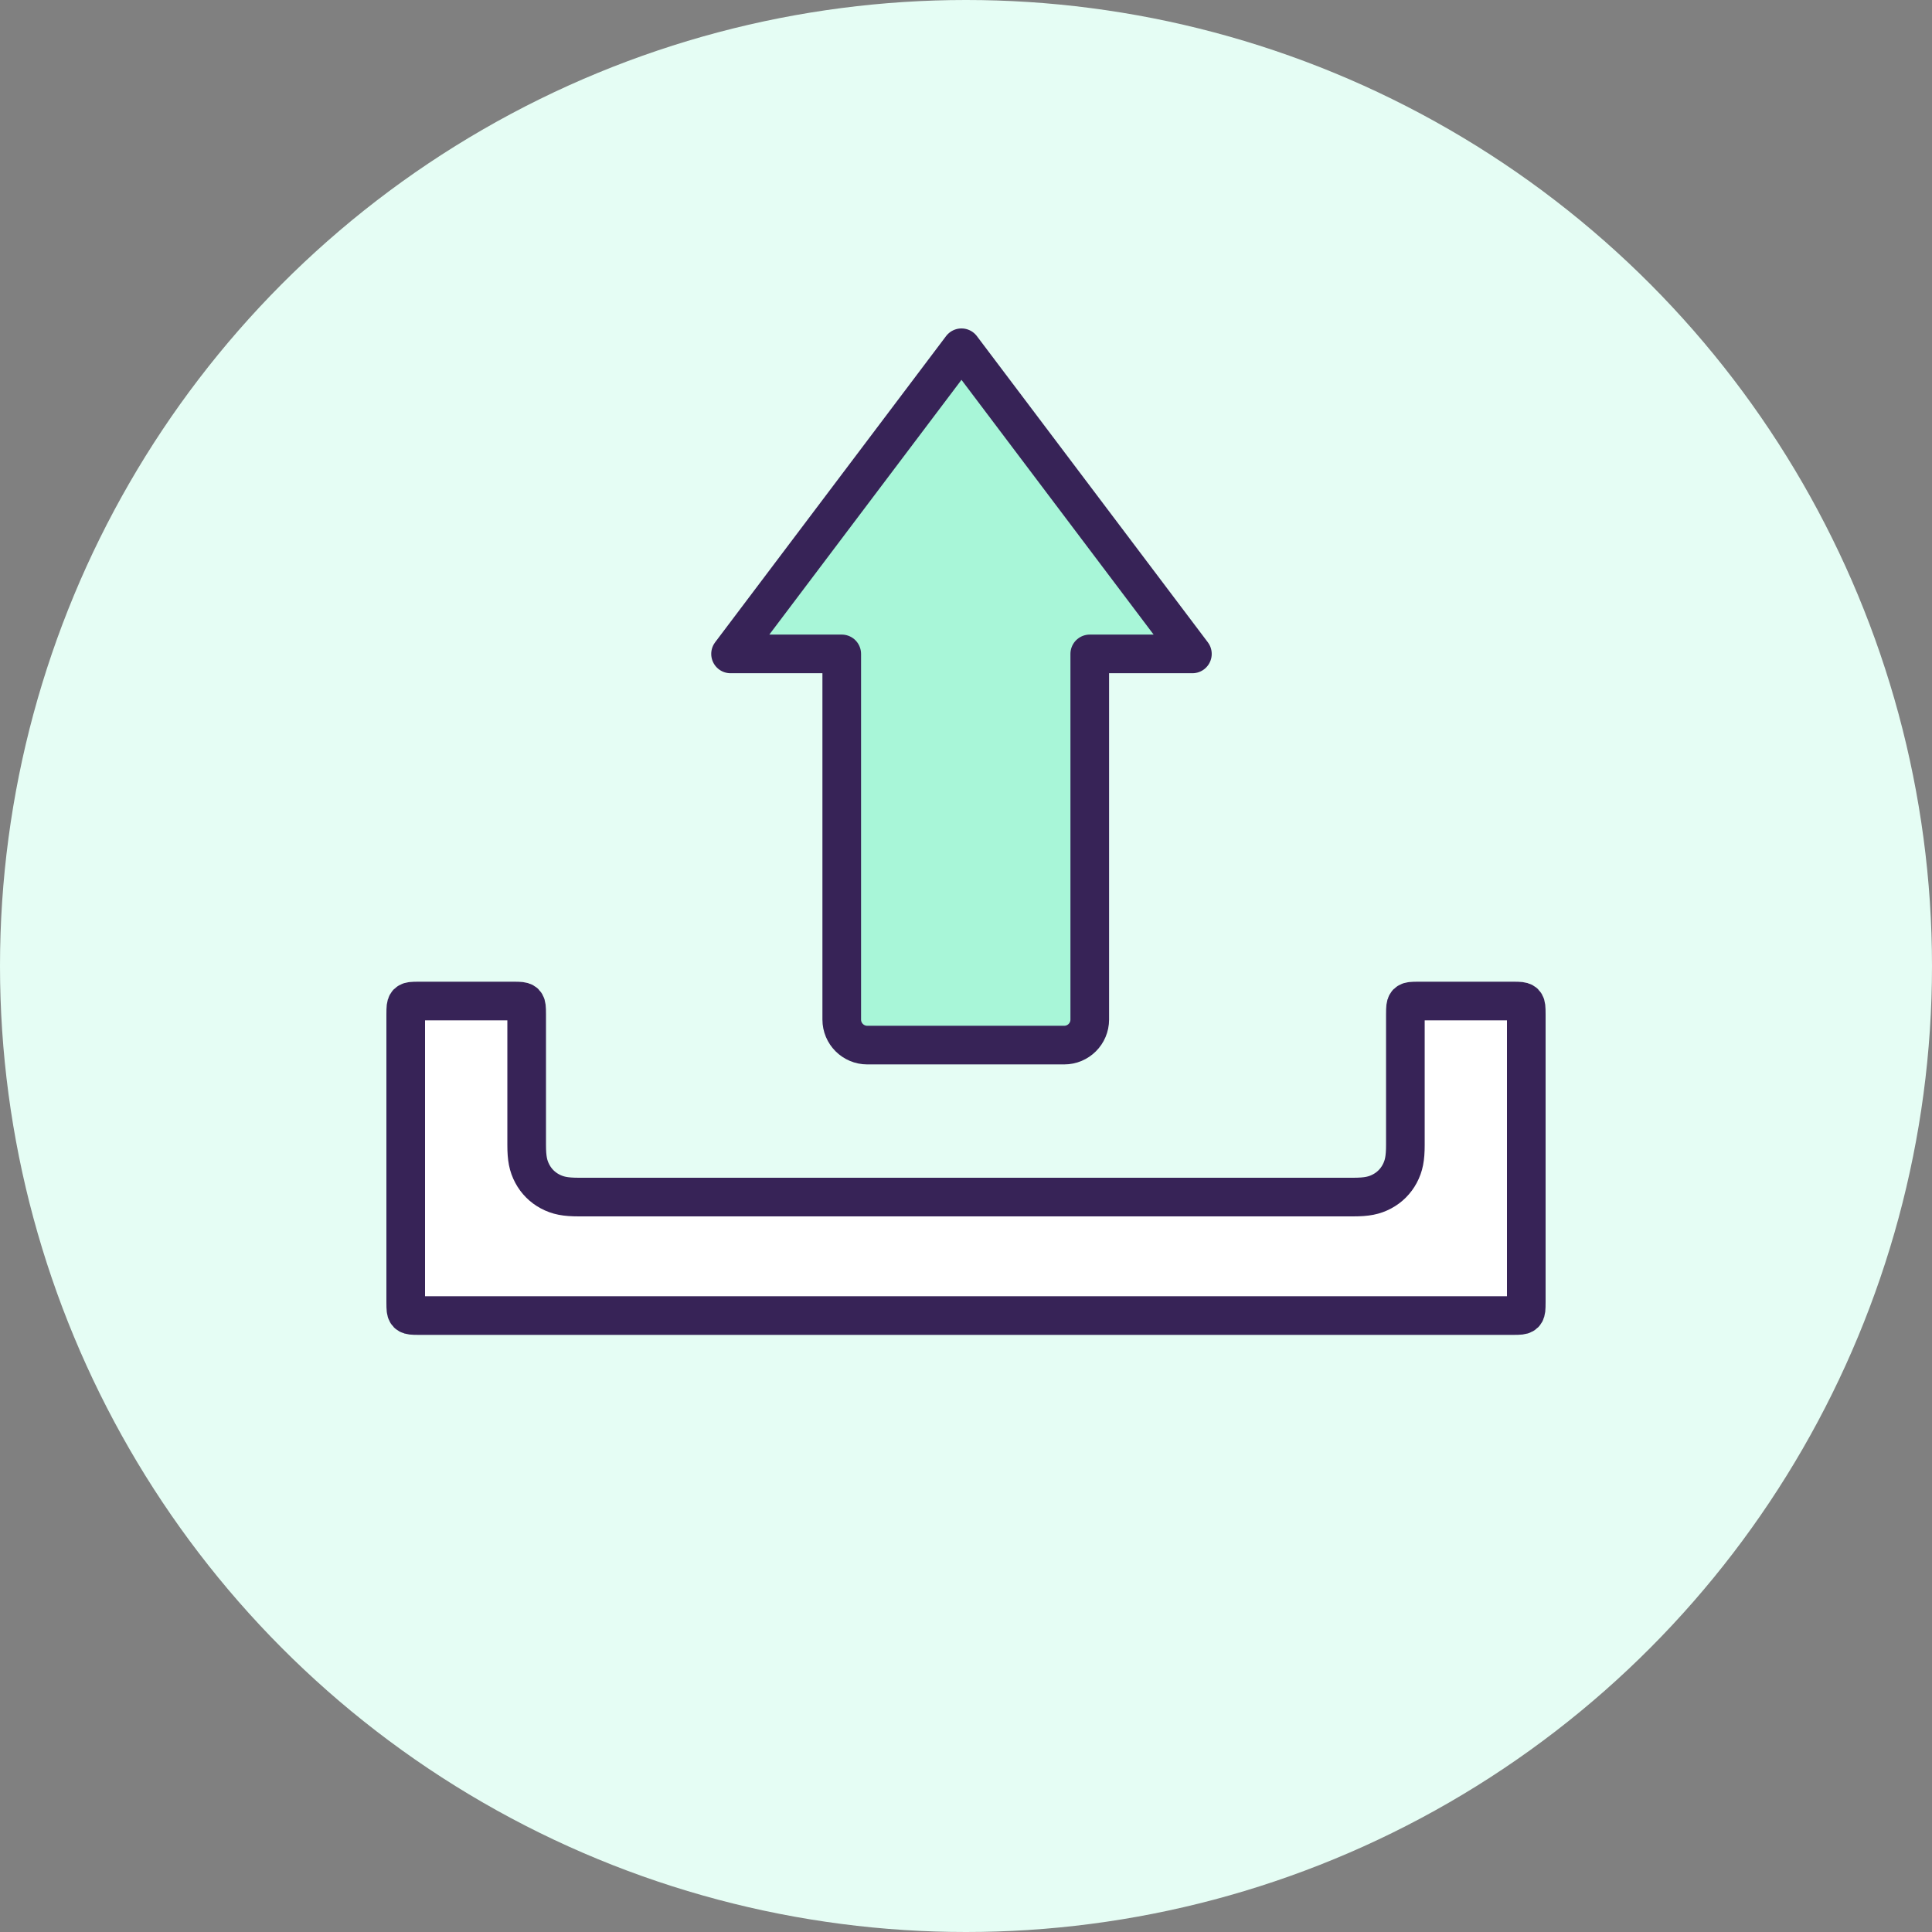
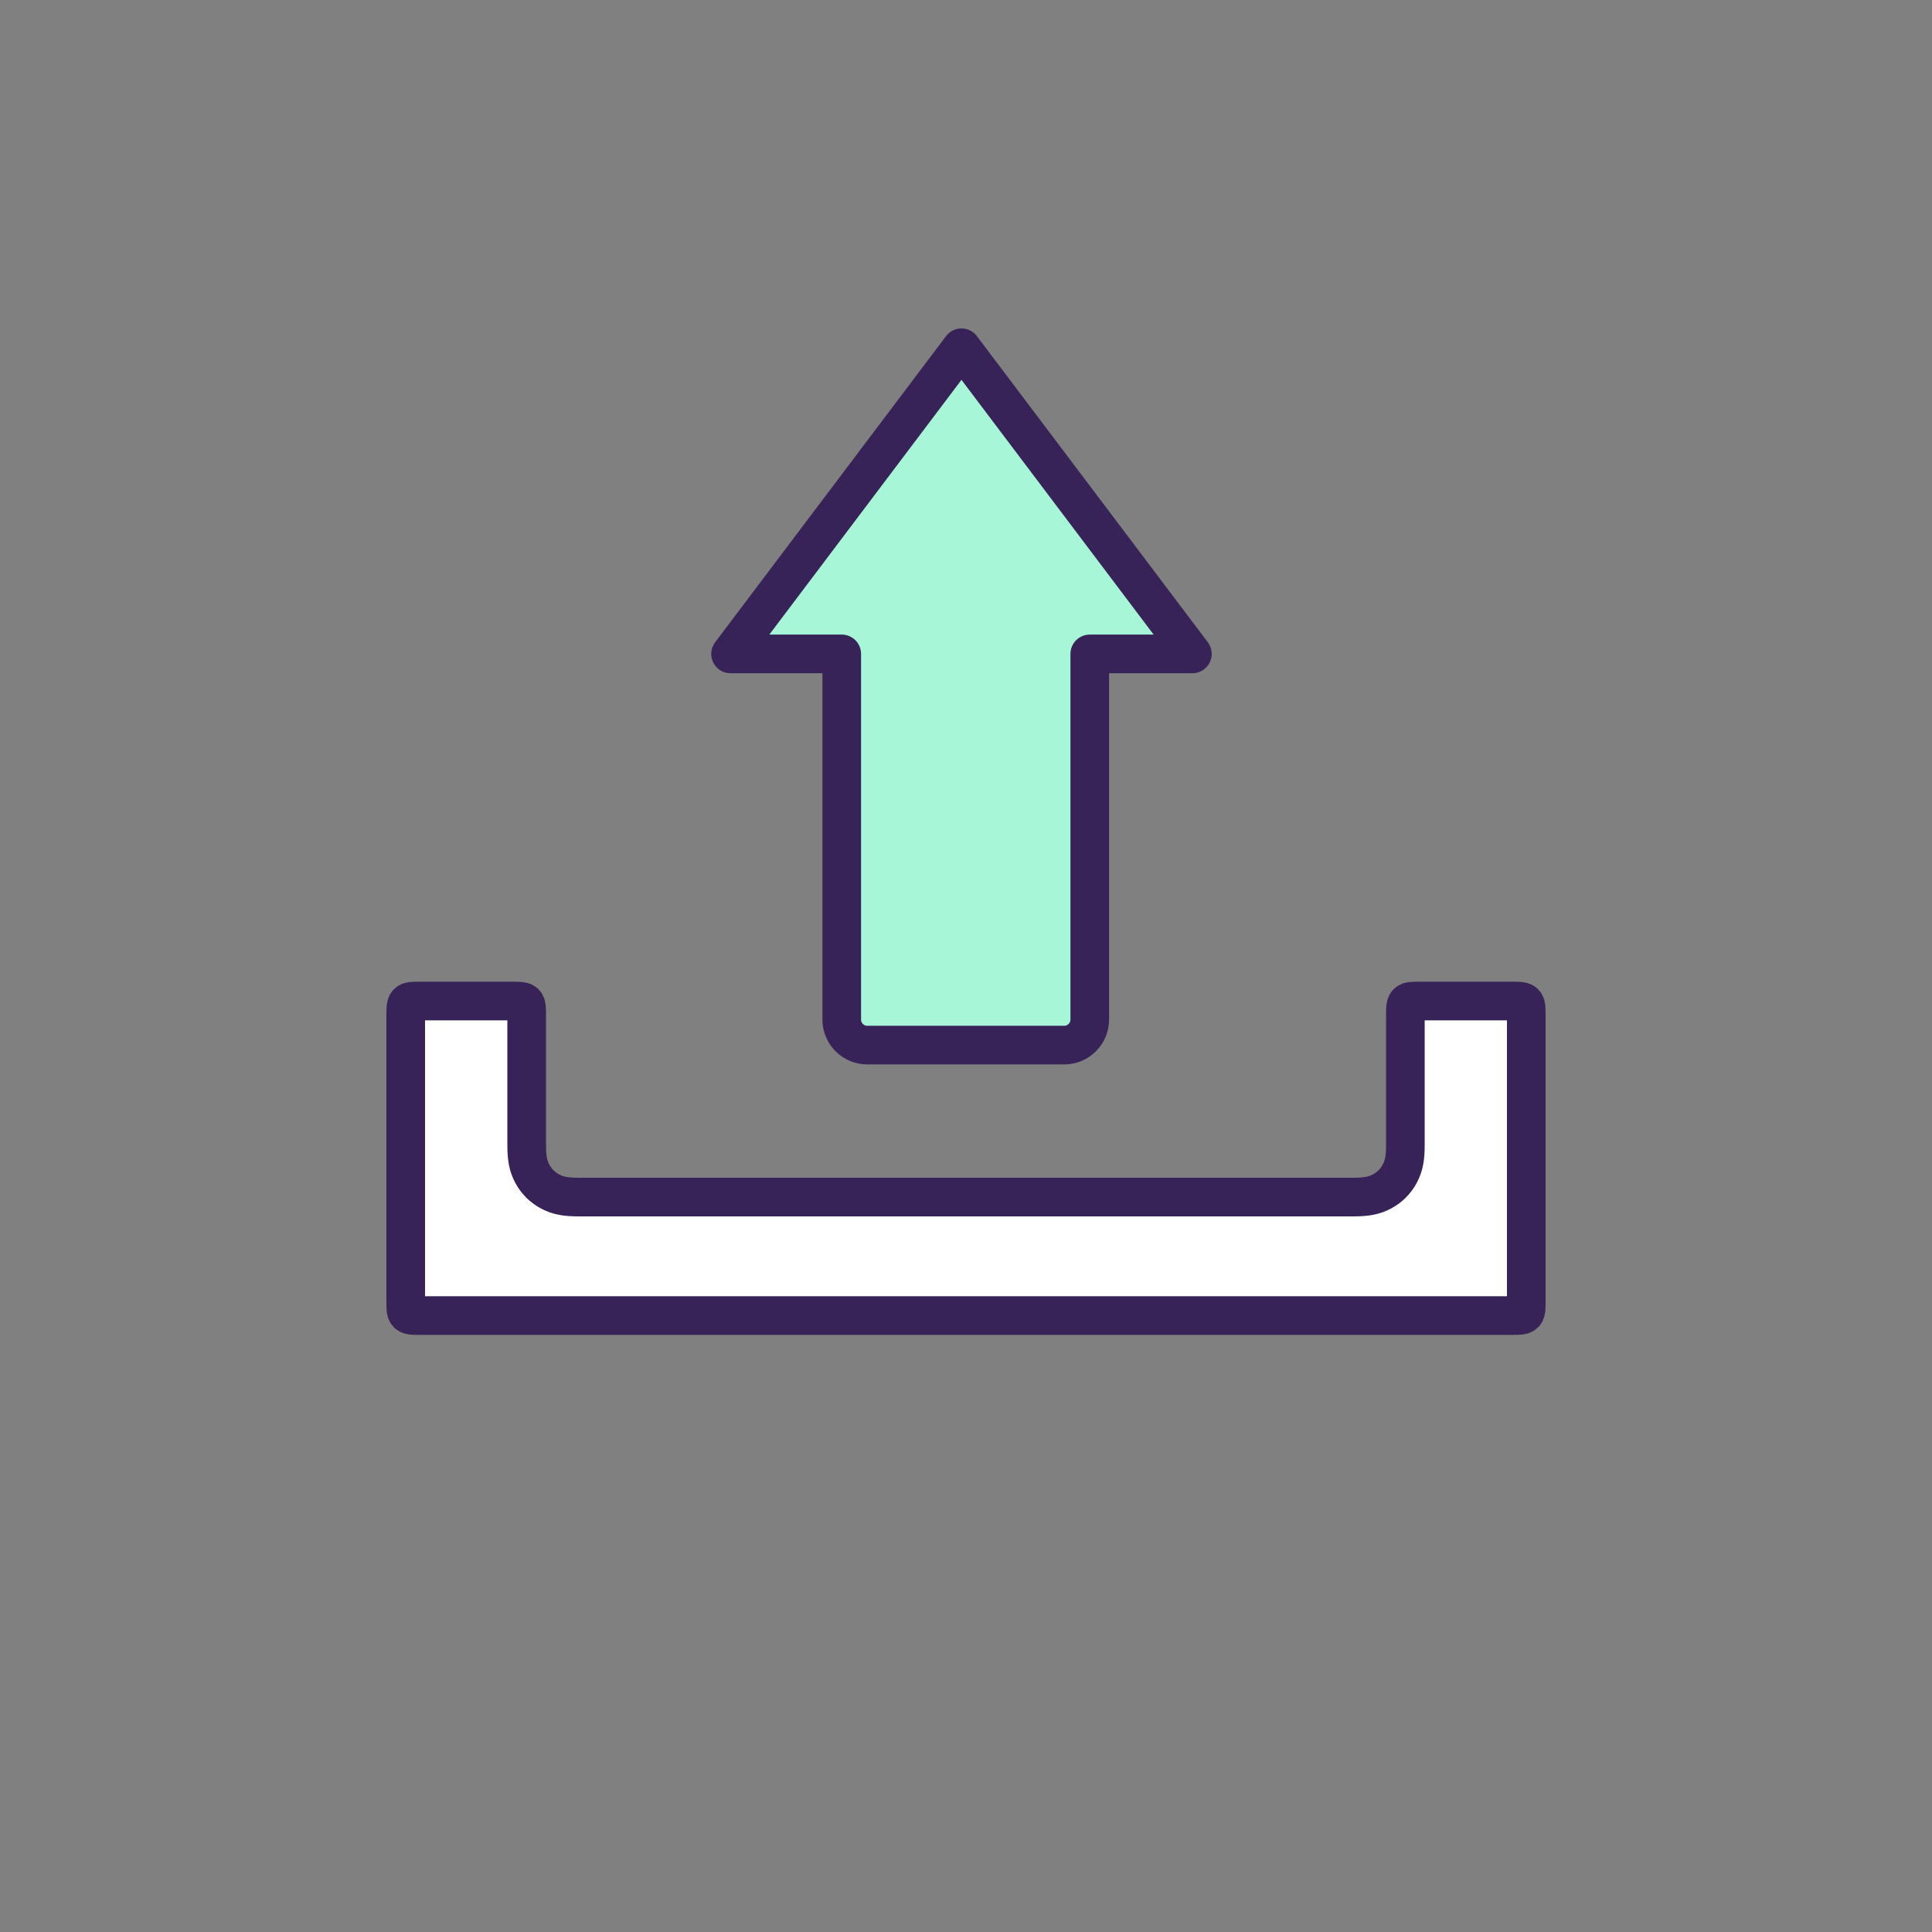
<svg xmlns="http://www.w3.org/2000/svg" version="1.1" viewBox="0 0 125 125">
  <rect x="0" y="0" width="125" height="125" fill="#808080" stroke="none" />
  <title>upload-icon</title>
  <desc>Created with Sketch.</desc>
  <g fill="none" fill-rule="evenodd">
    <g transform="translate(-638 -1640)">
      <g transform="translate(0 1399)">
        <g transform="translate(527 241)">
          <g transform="translate(111)">
-             <circle cx="62.5" cy="62.5" r="62.5" fill="#E5FDF4" fill-rule="nonzero" />
            <g transform="translate(25 22.5)" stroke="#372357" stroke-width="2.5">
              <path d="m37.207 4.4409e-15 14.941 19.808-6.641-5.457e-4 1.875e-4 23.658c0 0.913-0.74 1.652-1.652 1.652h-12.743c-0.913 0-1.652-0.74-1.652-1.652l-1.04e-5 -23.658-7.194 5.457e-4 14.941-19.808z" fill="#A8F6D8" stroke-linecap="round" stroke-linejoin="round" />
              <path d="m2.118 42.266c-0.483 0-0.583 0.019-0.683 0.073-0.051 0.028-0.084 0.06-0.112 0.112-0.054 0.1-0.073 0.201-0.073 0.683v18.615c0 0.483 0.019 0.583 0.073 0.683 0.028 0.051 0.06 0.084 0.112 0.112 0.1 0.054 0.201 0.073 0.683 0.073h70.764c0.483 0 0.583-0.019 0.683-0.073 0.051-0.028 0.084-0.06 0.112-0.112 0.054-0.1 0.073-0.201 0.073-0.683v-18.615c0-0.483-0.019-0.583-0.073-0.683-0.028-0.051-0.06-0.084-0.112-0.112-0.1-0.054-0.201-0.073-0.683-0.073h-6.087c-0.483 0-0.583 0.019-0.683 0.073-0.051 0.028-0.084 0.06-0.112 0.112-0.054 0.1-0.073 0.201-0.073 0.683v8.449c0 0.86-0.095 1.351-0.368 1.862-0.261 0.487-0.65 0.877-1.137 1.137-0.512 0.274-1.002 0.368-1.862 0.368h-50.118c-0.86 0-1.351-0.095-1.862-0.368-0.487-0.261-0.877-0.65-1.137-1.137-0.274-0.512-0.368-1.002-0.368-1.862v-8.449c0-0.483-0.019-0.583-0.073-0.683-0.028-0.051-0.06-0.084-0.112-0.112-0.1-0.054-0.201-0.073-0.683-0.073h-6.087z" fill="#fff" />
            </g>
          </g>
        </g>
      </g>
    </g>
  </g>
</svg>